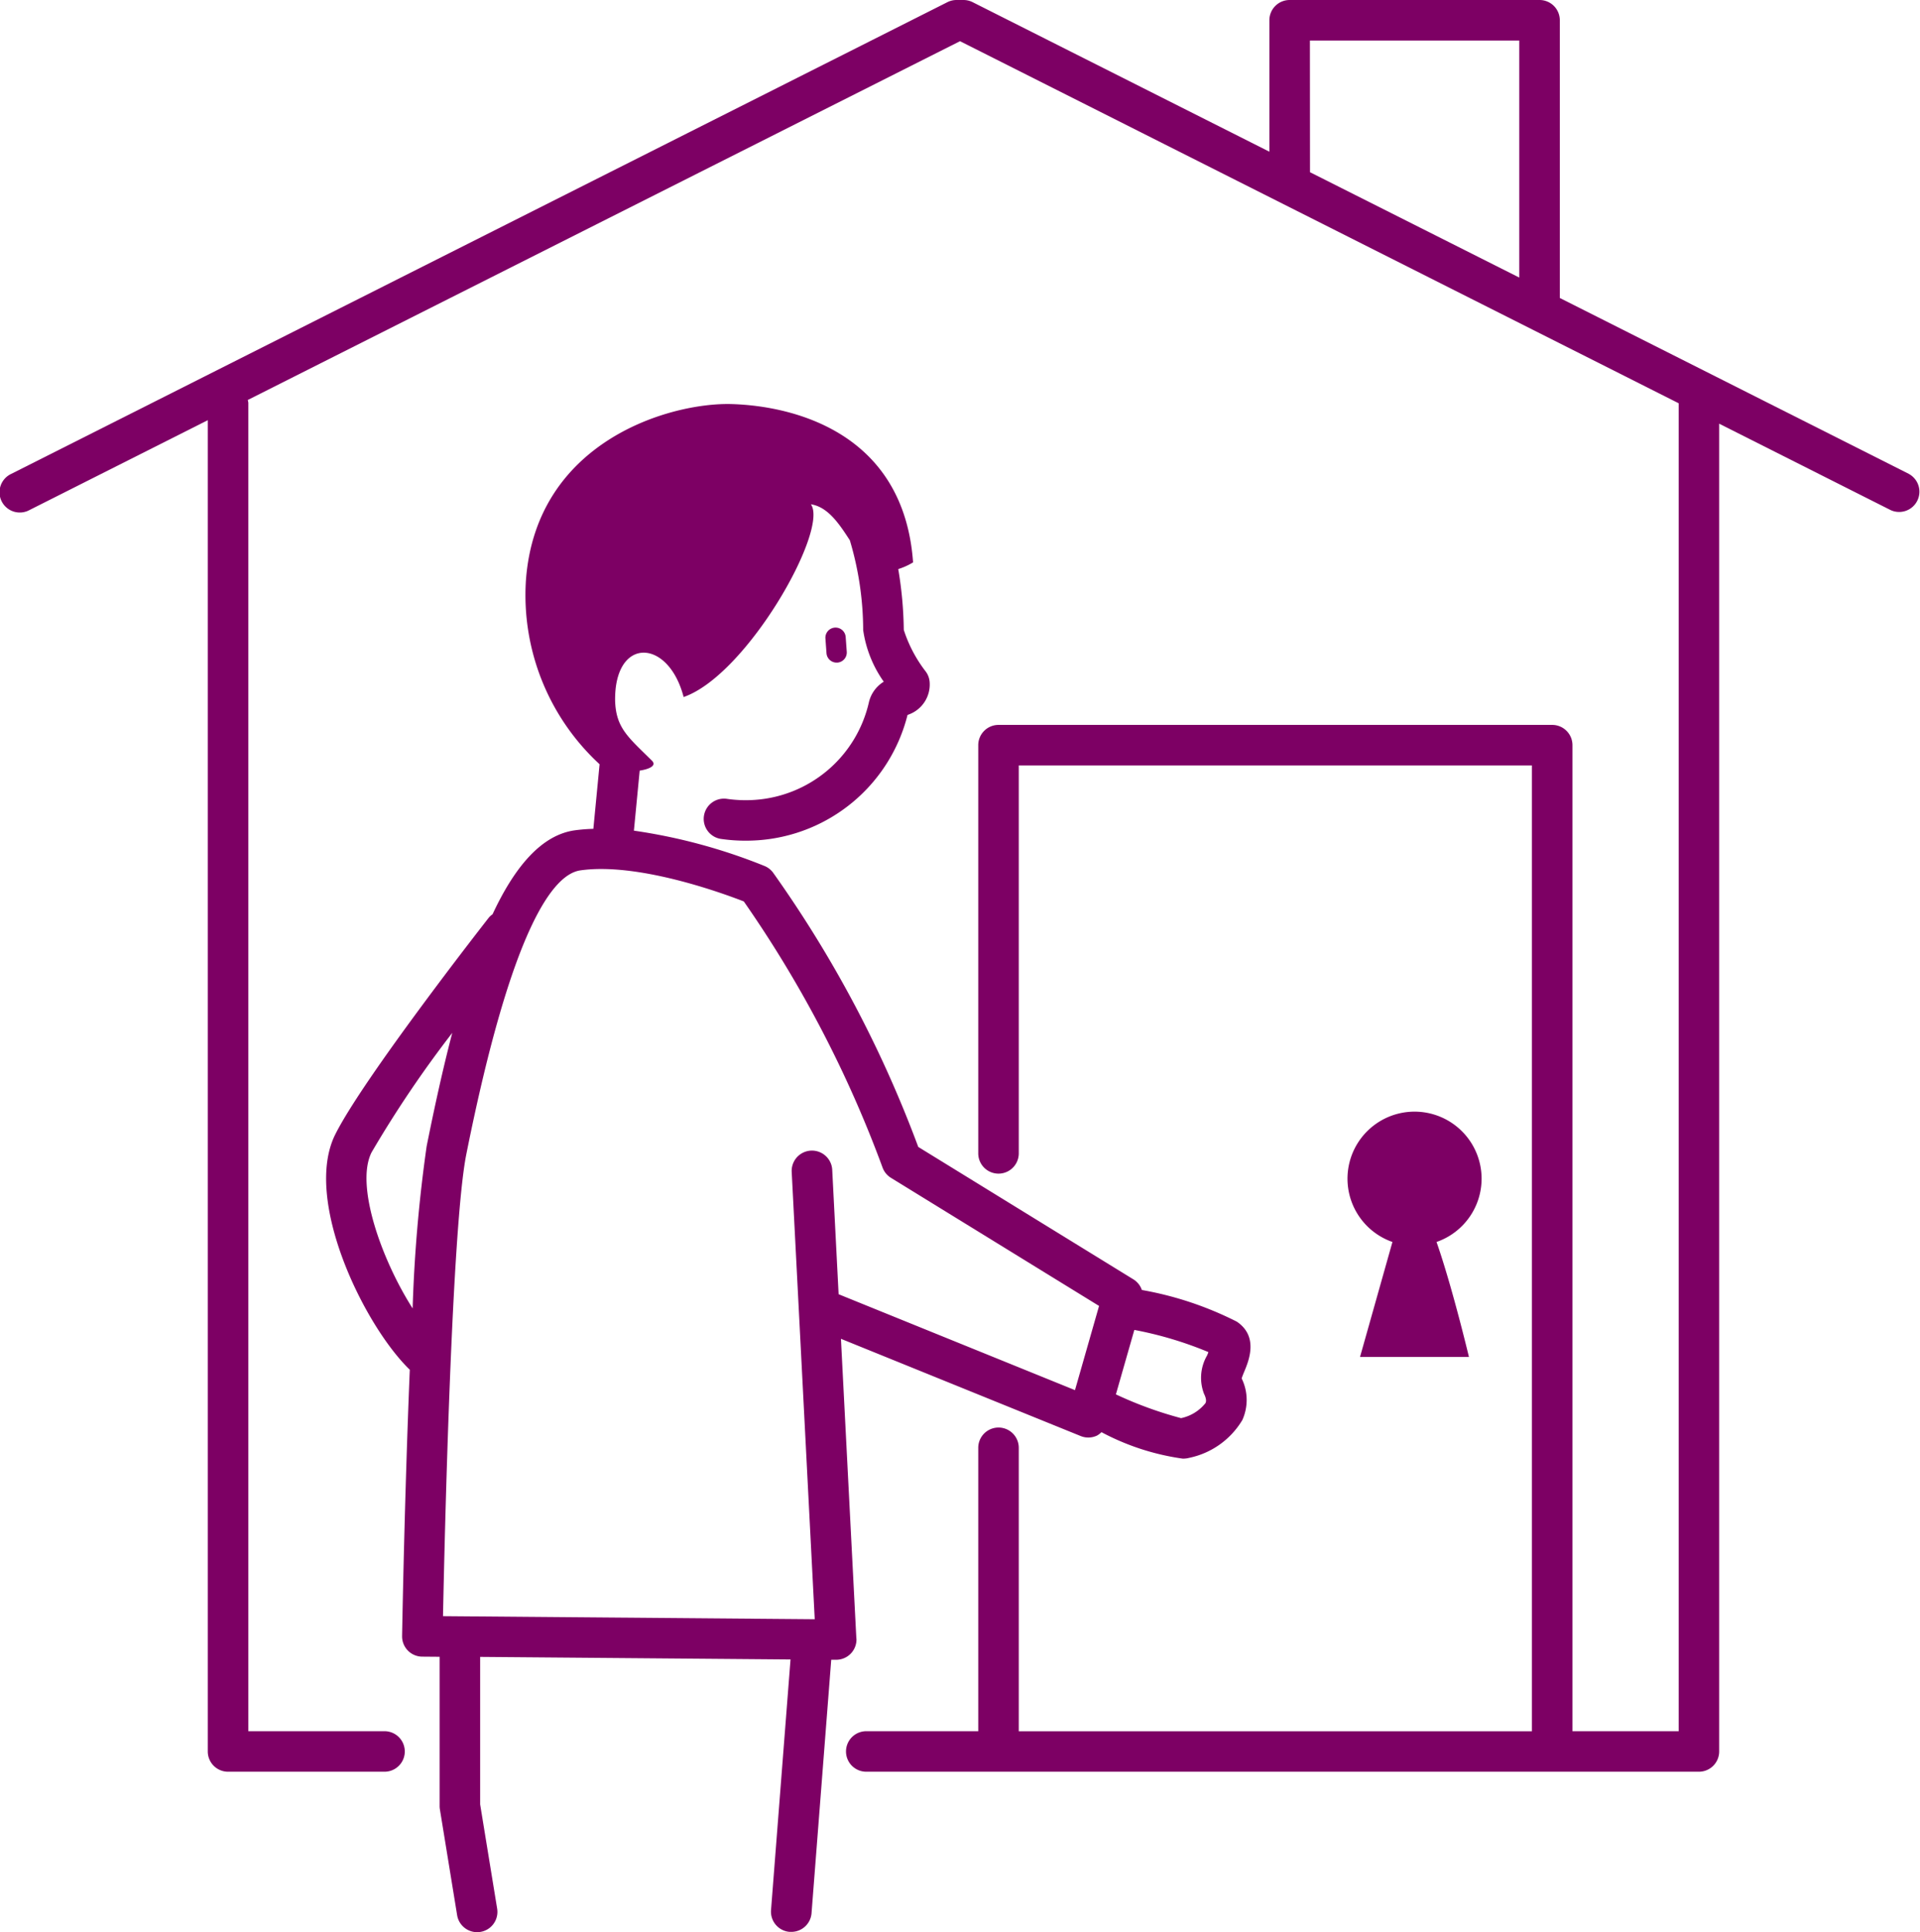
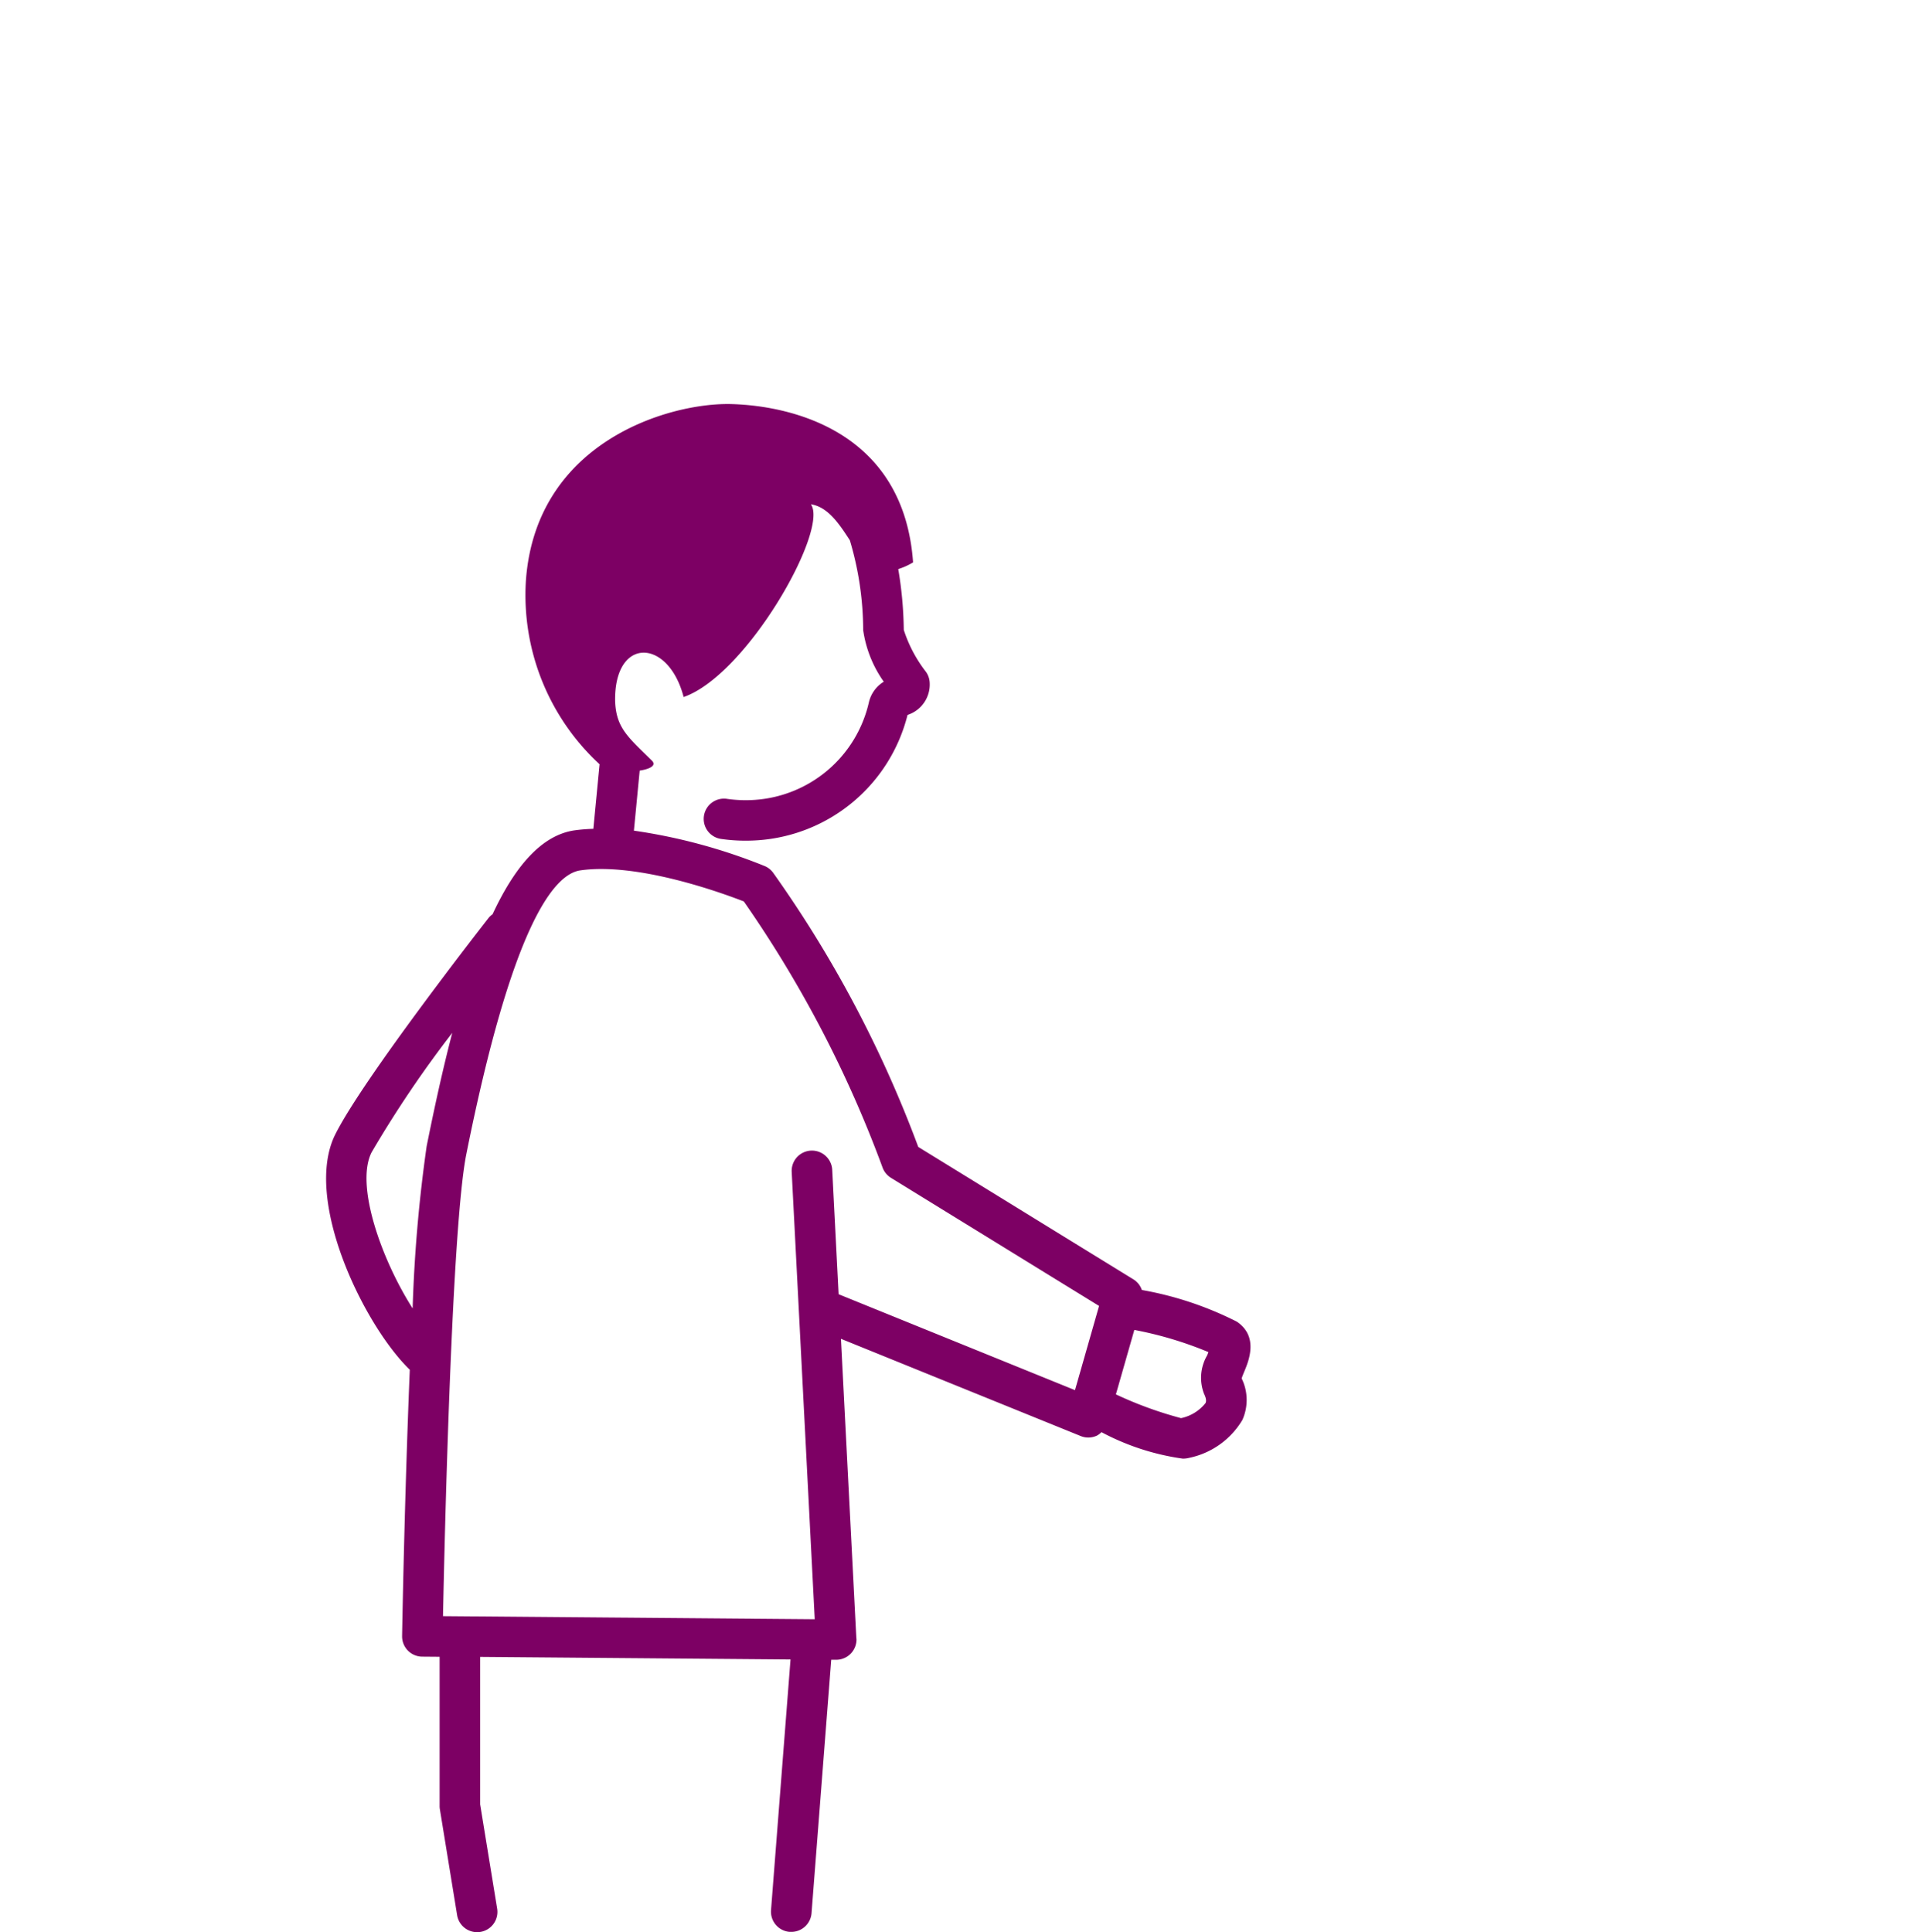
<svg xmlns="http://www.w3.org/2000/svg" width="94.751" height="95.357" viewBox="0 0 94.751 95.357">
  <g transform="translate(-87.624 -19.321)">
-     <path d="M128.911,52.025h.037a.5.5,0,0,0,.463-.535l-.053-.728a.5.5,0,1,0-1,.072l.053.728A.5.5,0,0,0,128.911,52.025Z" fill="#7d0064" />
    <path d="M129.885,100.2,129.124,85.4l11.832,4.8a1,1,0,0,0,.814-.028.982.982,0,0,0,.21-.164,12.056,12.056,0,0,0,4.011,1.306,1.208,1.208,0,0,0,.326-.04,4,4,0,0,0,2.617-1.867,2.41,2.41,0,0,0-.035-2.051c.03-.1.093-.251.138-.36.212-.512.706-1.71-.375-2.441a16.774,16.774,0,0,0-4.688-1.564.992.992,0,0,0-.416-.524L132.94,75.93a58.474,58.474,0,0,0-7.167-13.541,1,1,0,0,0-.414-.323,27.7,27.7,0,0,0-6.452-1.746l.285-2.964c.508-.078.848-.255.6-.495-1.169-1.157-1.759-1.6-1.812-2.922-.062-3.2,2.622-3.138,3.381-.215,3.118-1.078,7.181-8.258,6.28-9.512.838.125,1.4.968,1.922,1.776a15.563,15.563,0,0,1,.658,4.43,5.831,5.831,0,0,0,1.016,2.55A1.624,1.624,0,0,0,130.5,54a6.211,6.211,0,0,1-5.618,4.8,6.5,6.5,0,0,1-1.365-.047,1,1,0,1,0-.277,1.98,8.486,8.486,0,0,0,1.182.082c.2,0,.4-.007.605-.021a8.2,8.2,0,0,0,7.383-6.184l.034-.014a1.577,1.577,0,0,0,1.058-1.608,1,1,0,0,0-.185-.511,6.721,6.721,0,0,1-1.092-2.068,19.108,19.108,0,0,0-.273-3,3.224,3.224,0,0,0,.732-.331c-.459-6.428-5.929-7.723-8.948-7.813s-9.664,1.813-10.159,8.713a11.359,11.359,0,0,0,3.636,9.064l-.307,3.188a8.659,8.659,0,0,0-.924.074c-1.652.236-2.969,1.821-4.052,4.145a.943.943,0,0,0-.167.143c-.253.322-6.2,7.937-7.593,10.718-1.609,3.218,1.419,9.435,3.677,11.617-.257,6.233-.372,12.68-.38,13.143a1,1,0,0,0,.992,1.018l.86.007v7.366a.971.971,0,0,0,.013.161l.851,5.226a1,1,0,1,0,1.975-.323l-.839-5.145V101.1l15.317.127-.962,12.37a1,1,0,0,0,.92,1.075c.027,0,.052,0,.079,0a1,1,0,0,0,1-.922l.972-12.508.236,0h.008a1,1,0,0,0,1-1.052Zm17.3-13.964a2.2,2.2,0,0,0-.142,1.881c.146.294.091.413.071.457a2.091,2.091,0,0,1-1.205.742,19.066,19.066,0,0,1-3.216-1.173l.91-3.181a18.292,18.292,0,0,1,3.655,1.094C147.237,86.117,147.211,86.181,147.188,86.234ZM105.96,76.2a55.507,55.507,0,0,1,3.983-5.9c-.47,1.8-.886,3.708-1.265,5.6a72.479,72.479,0,0,0-.691,8C106.457,81.5,105.145,77.824,105.96,76.2Zm22.734.862a1,1,0,1,0-2,.1l1.137,22.079-18.345-.152c.083-4.073.437-19.231,1.151-22.8,2.25-11.235,4.3-13.819,5.627-14.009,2.834-.405,7,1.118,8.066,1.533a57.944,57.944,0,0,1,6.845,13.127,1,1,0,0,0,.417.515l10.27,6.323-1.188,4.156L129.009,83.2Z" fill="#7d0064" />
-     <path d="M181.826,42.711,164.6,34.028V20.321a1,1,0,0,0-1-1H151.267a1,1,0,0,0-1,1v6.487l-14.644-7.38a1.007,1.007,0,0,0-.45-.107h-.345a1,1,0,0,0-.45.107l-46.2,23.283a1,1,0,1,0,.9,1.785l8.8-4.436v65.708a1,1,0,0,0,1,1H106.6a1,1,0,0,0,0-2H99.879V39.2a.9.9,0,0,0-.028-.137L135,21.354l35.466,17.871v65.543h-5.242V56.1a1,1,0,0,0-1-1H136.9a1,1,0,0,0-1,1V76.248a1,1,0,0,0,2,0V57.1h25.322v47.671H137.9V90.78a1,1,0,0,0-2,0v13.988h-5.526a1,1,0,0,0,0,2h41.09a1,1,0,0,0,1-1V40.233l8.459,4.263a1,1,0,0,0,.9-1.785Zm-29.559-21.39H162.6v11.7l-10.328-5.2Z" fill="#7d0064" />
-     <path d="M160.74,77.5a3.309,3.309,0,1,0-4.4,3.121l-1.6,5.676h5.376s-.827-3.472-1.6-5.676A3.308,3.308,0,0,0,160.74,77.5Z" fill="#7d0064" />
  </g>
</svg>